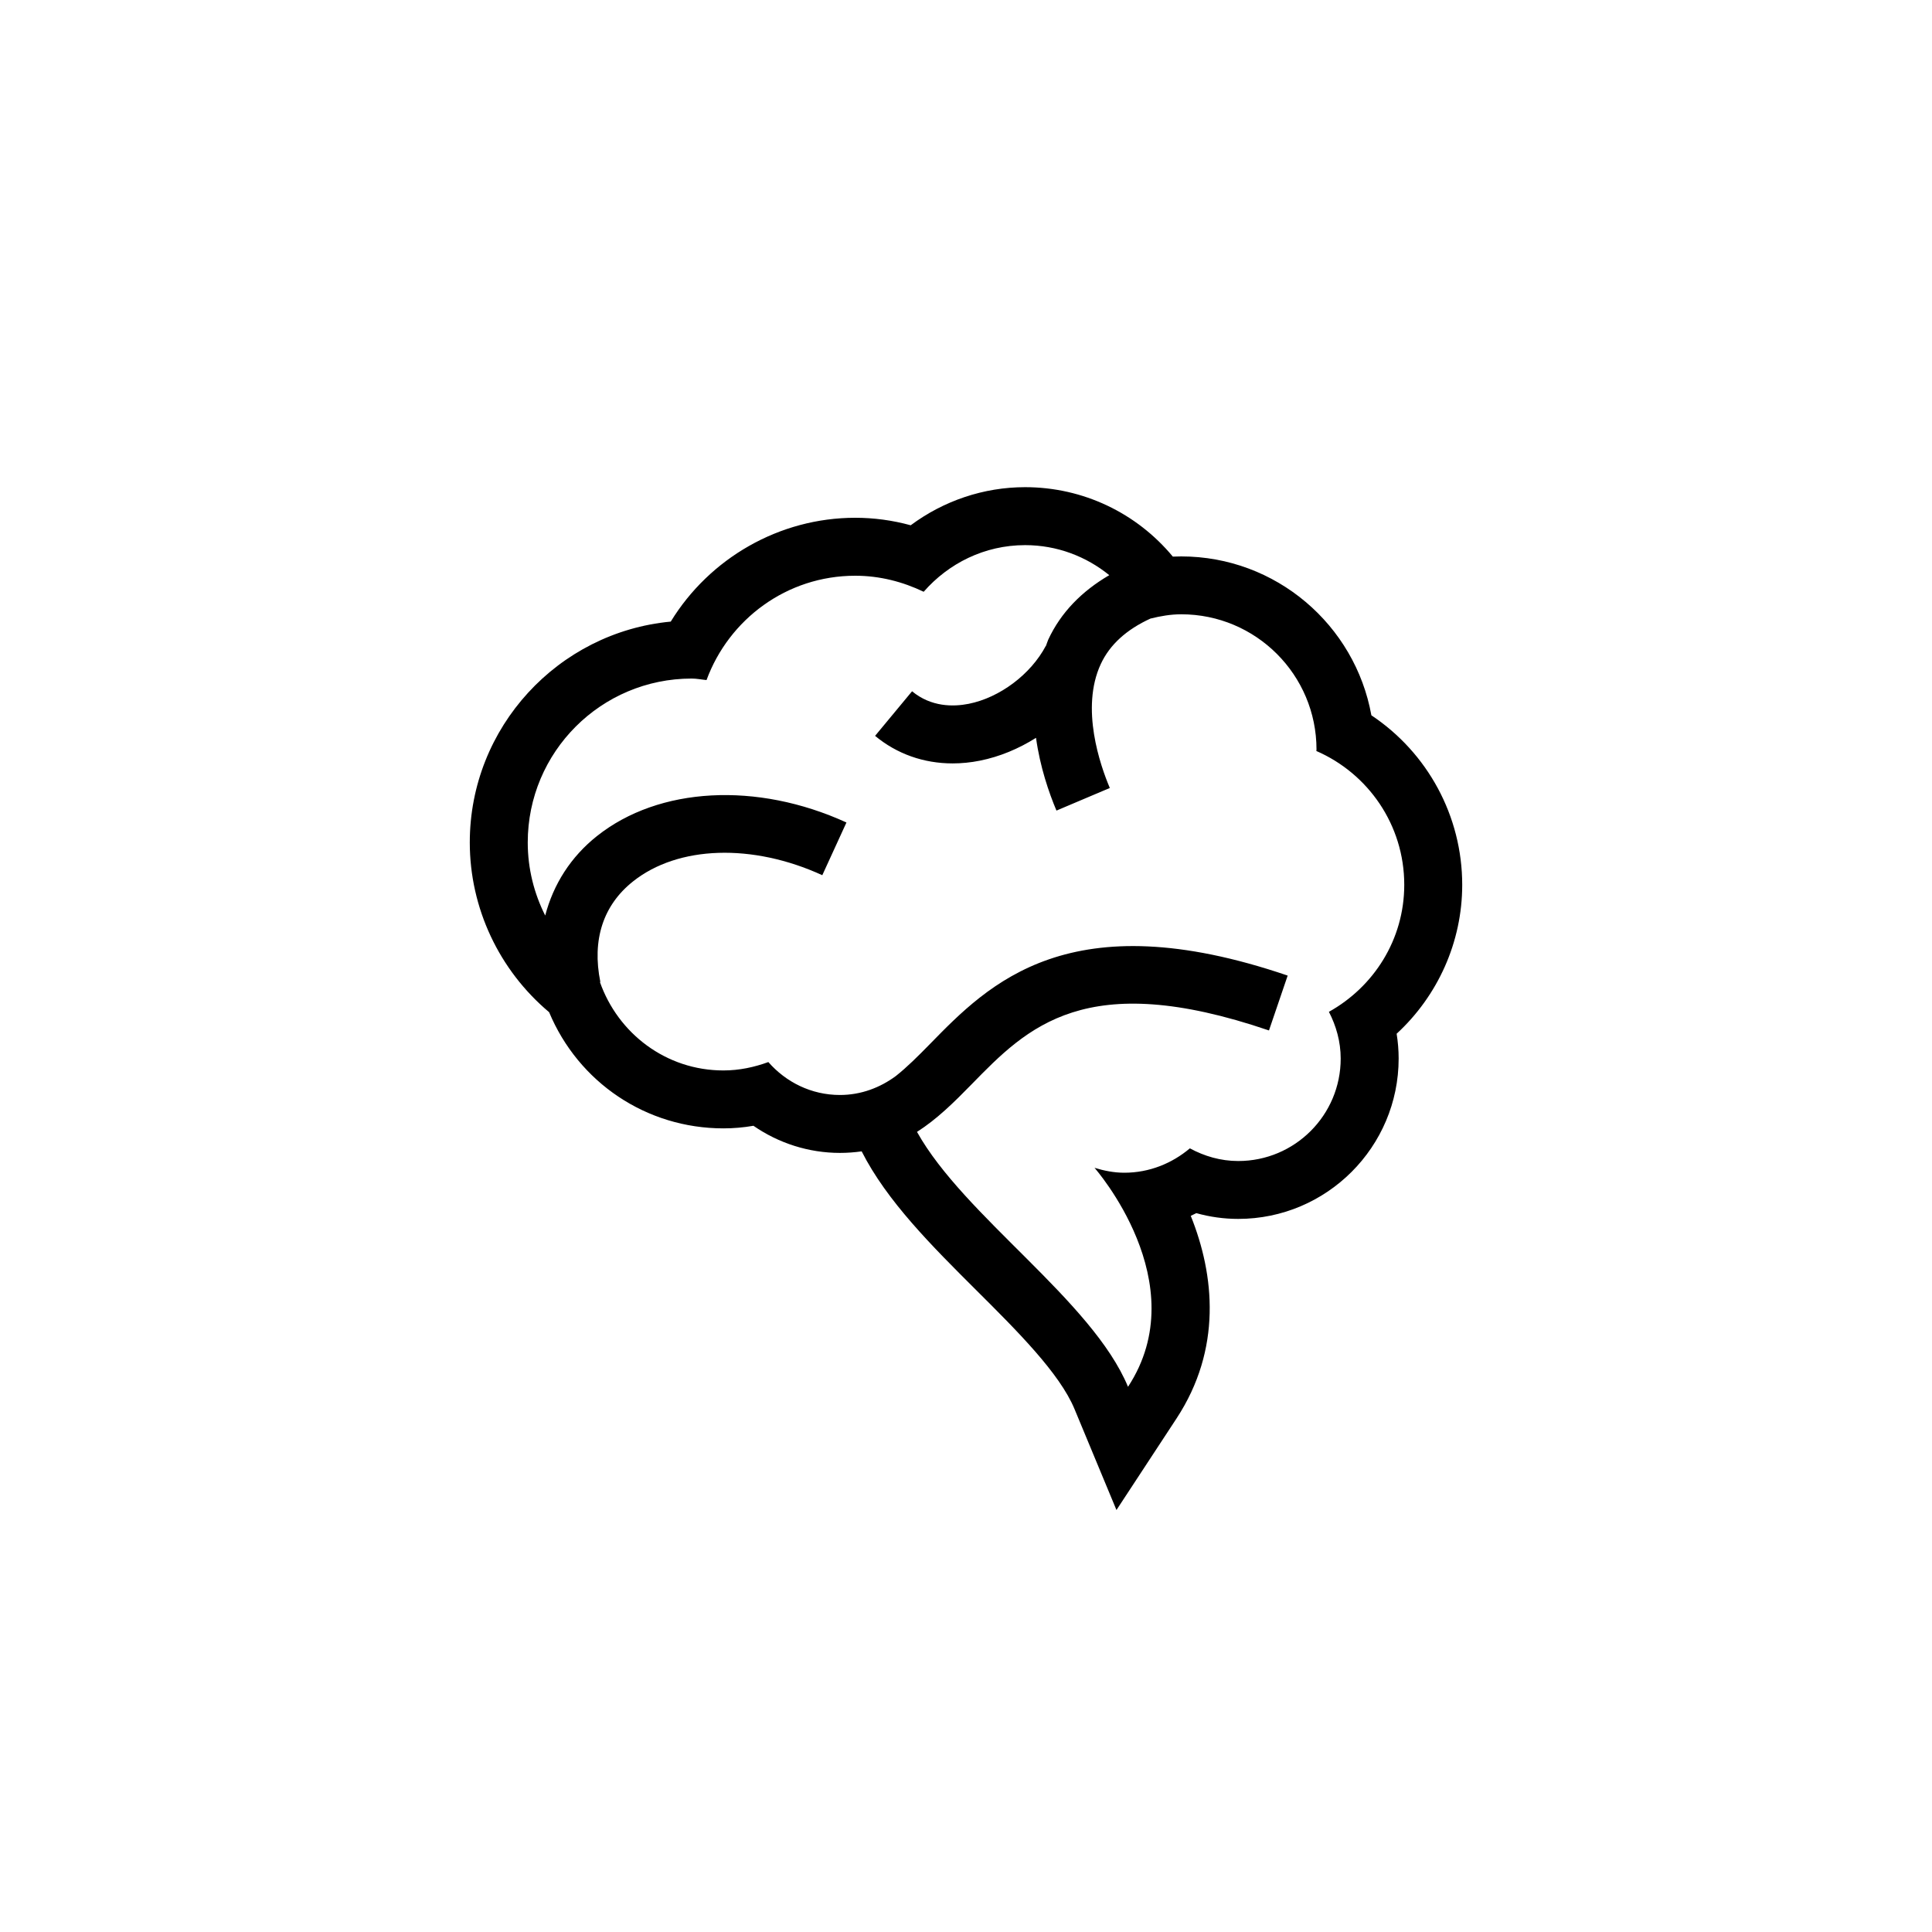
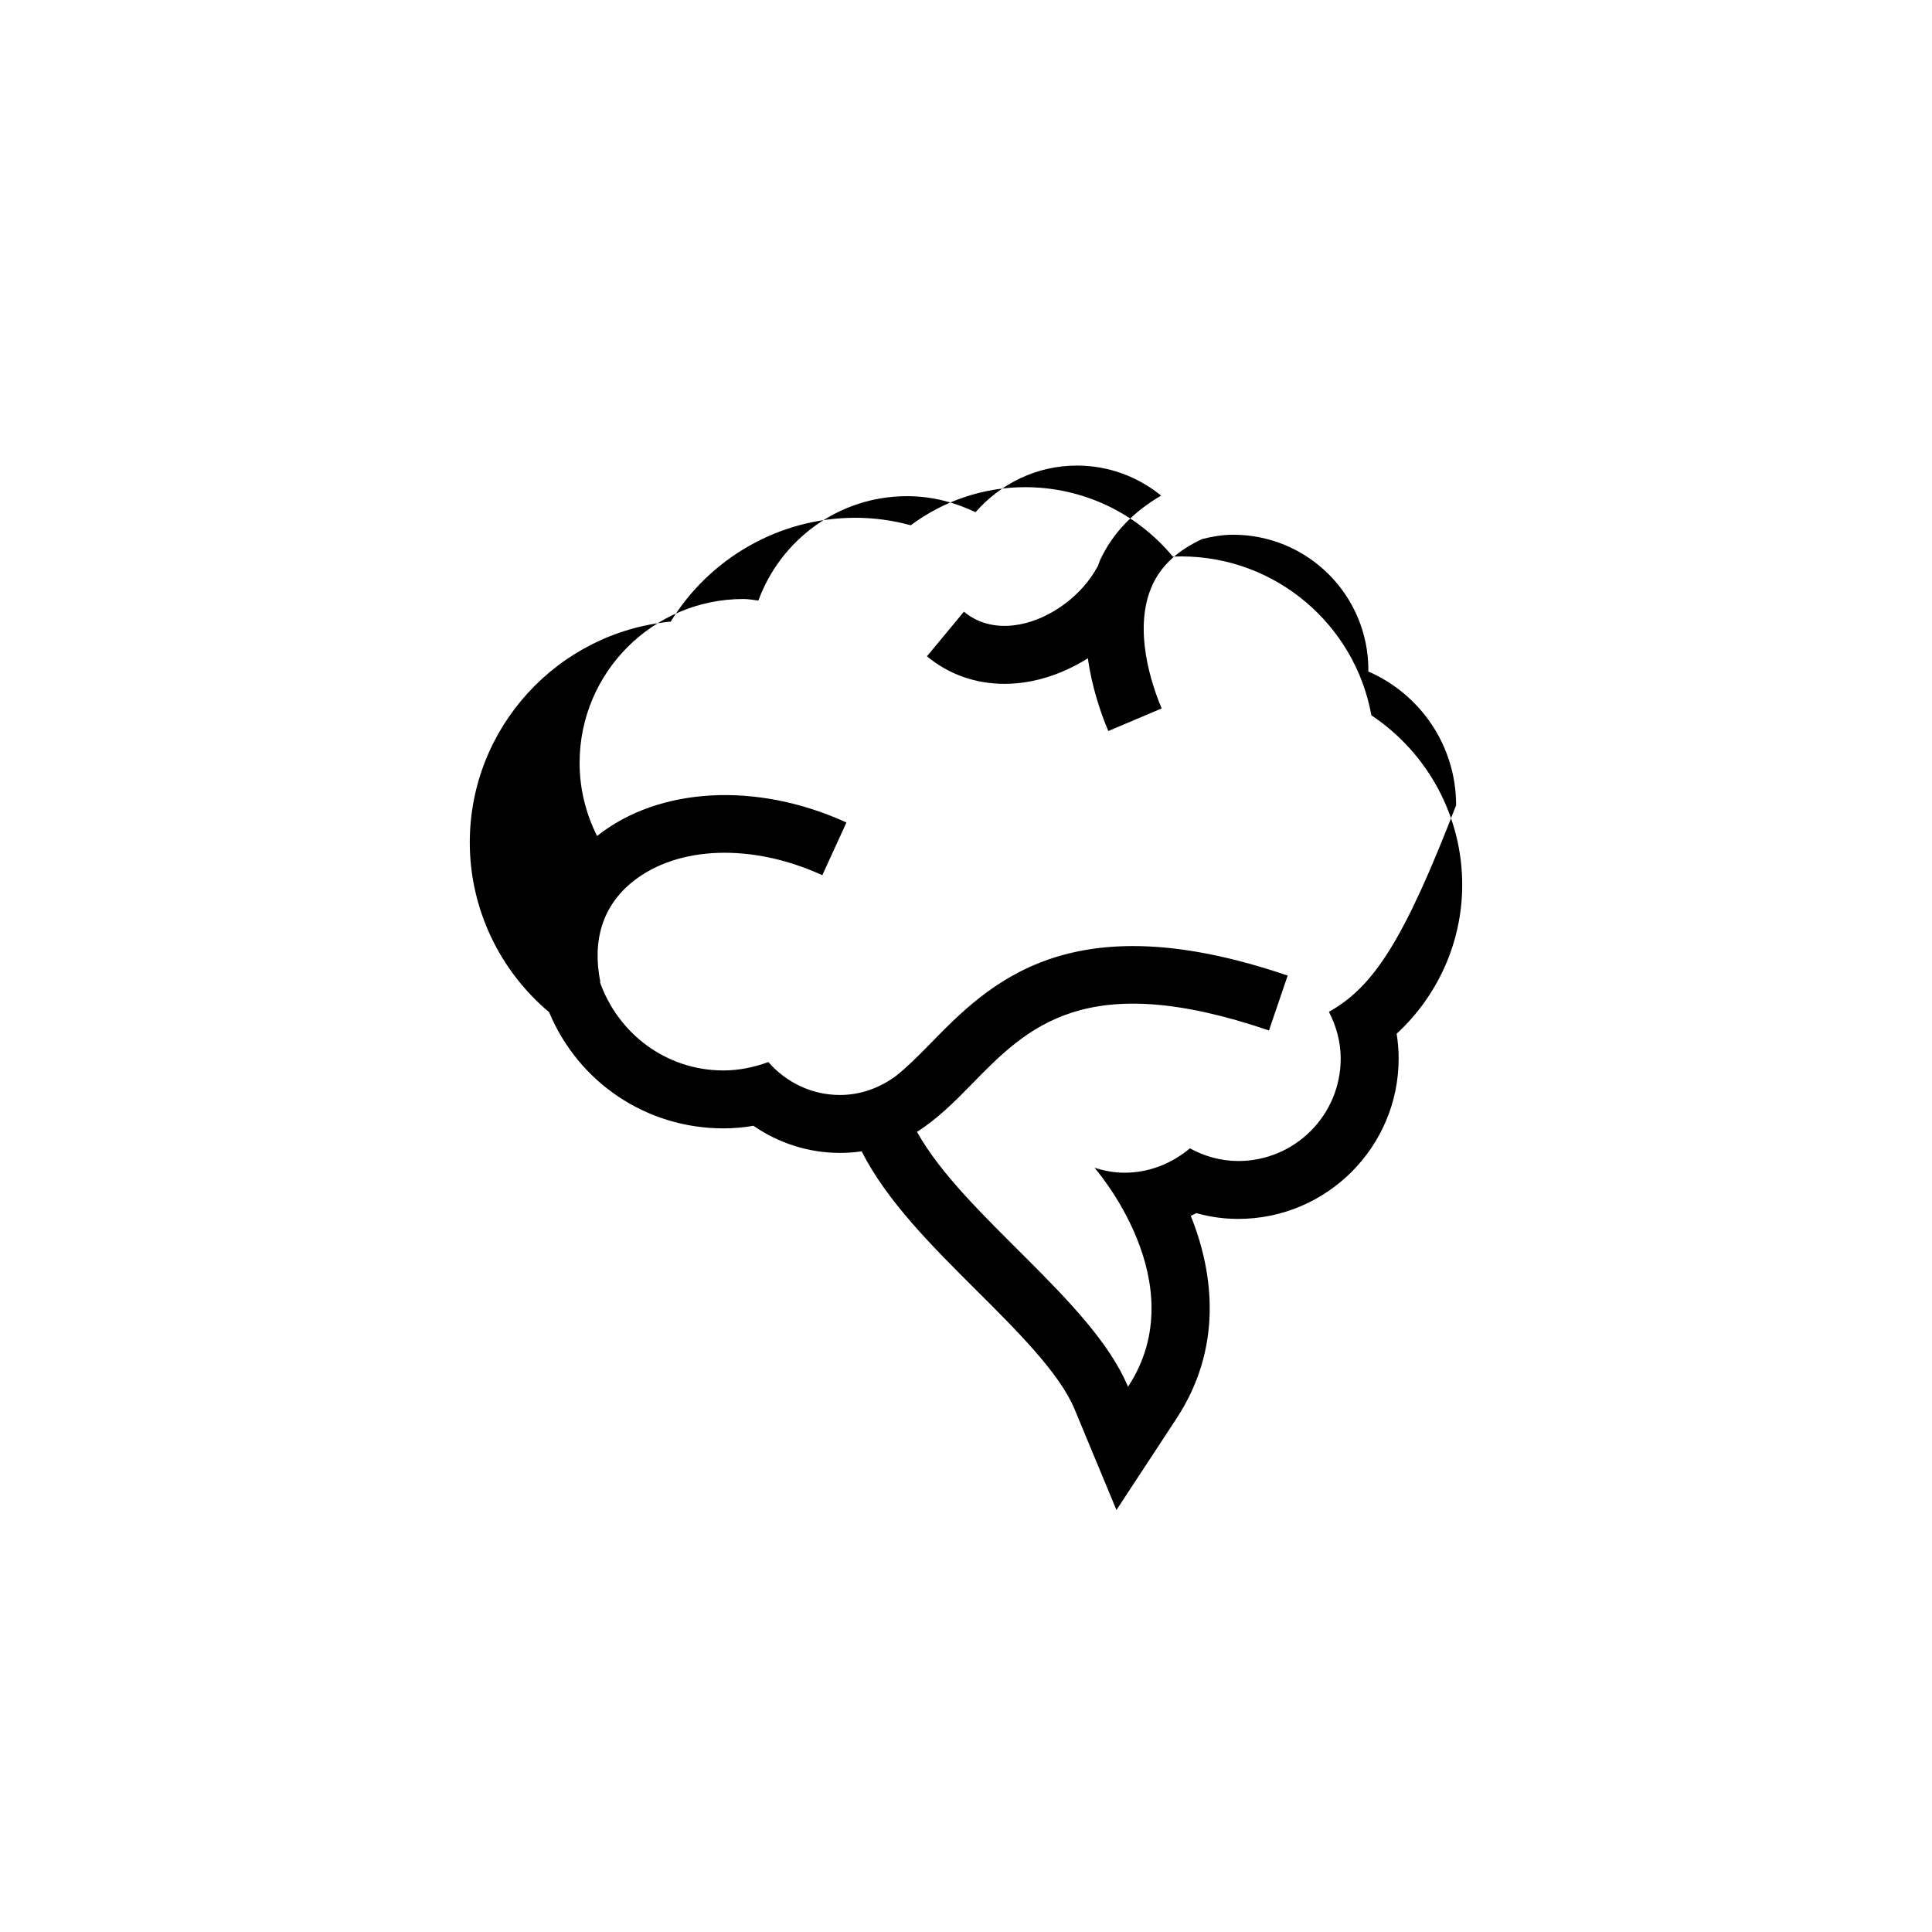
<svg xmlns="http://www.w3.org/2000/svg" version="1.1" id="Layer_1" x="0px" y="0px" width="50px" height="50px" viewBox="0 0 50 50" enable-background="new 0 0 50 50" xml:space="preserve">
-   <path d="M37.842,22.9c0-1.783-0.898-3.42-2.351-4.388c-0.42-2.335-2.467-4.112-4.921-4.112c-0.071,0-0.144,0.002-0.217,0.005  c-0.937-1.129-2.323-1.797-3.824-1.797c-1.07,0-2.106,0.351-2.96,0.986c-0.471-0.129-0.951-0.194-1.436-0.194  c-1.962,0-3.768,1.045-4.774,2.687c-2.913,0.274-5.201,2.733-5.201,5.716c0,1.697,0.759,3.305,2.053,4.392  c0.759,1.818,2.514,3.007,4.512,3.007c0.257,0,0.517-0.022,0.776-0.067c0.655,0.453,1.434,0.702,2.238,0.702  c0.189,0,0.378-0.014,0.563-0.04c0.652,1.288,1.822,2.453,2.965,3.592c1.062,1.057,2.158,2.15,2.543,3.076l1.086,2.614l1.553-2.367  c1.18-1.798,0.987-3.713,0.37-5.246c0.049-0.022,0.097-0.045,0.144-0.07c0.354,0.099,0.717,0.149,1.085,0.149  c2.289,0,4.151-1.862,4.151-4.151c0-0.215-0.018-0.429-0.052-0.641C37.213,25.769,37.842,24.376,37.842,22.9z M34.392,26.186  c0.188,0.364,0.305,0.771,0.305,1.21c0,1.465-1.188,2.651-2.651,2.651c-0.456,0-0.878-0.125-1.252-0.328  c-0.461,0.388-1.048,0.631-1.697,0.631c-0.27,0-0.524-0.052-0.771-0.127c0,0,2.631,2.979,0.867,5.667  c-0.929-2.236-4.243-4.411-5.461-6.597c0.515-0.328,0.958-0.765,1.411-1.229c1.448-1.483,2.945-3.017,7.698-1.396l0.484-1.42  c-5.646-1.924-7.732,0.208-9.255,1.768c-0.311,0.318-0.598,0.604-0.885,0.831c-0.407,0.301-0.902,0.491-1.448,0.491  c-0.742,0-1.399-0.334-1.852-0.852c-0.364,0.133-0.753,0.217-1.163,0.217c-1.486,0-2.729-0.96-3.196-2.288l0.011-0.002  c-0.221-1.088,0.072-1.989,0.847-2.603c1.166-0.927,3.09-0.988,4.897-0.16l0.625-1.364c-2.317-1.059-4.851-0.924-6.454,0.349  c-0.682,0.541-1.131,1.252-1.342,2.059c-0.286-0.569-0.452-1.209-0.452-1.891c0-2.343,1.899-4.242,4.243-4.242  c0.132,0,0.255,0.027,0.384,0.039c0.578-1.572,2.076-2.7,3.849-2.7c0.637,0,1.232,0.157,1.771,0.415  c0.642-0.734,1.573-1.207,2.625-1.207c0.828,0,1.582,0.294,2.178,0.777c-0.714,0.417-1.254,0.968-1.58,1.67  c-0.024,0.053-0.037,0.108-0.059,0.161l-0.003-0.001c-0.39,0.737-1.192,1.34-1.998,1.5c-0.394,0.078-0.968,0.085-1.464-0.325  l-0.957,1.154c0.565,0.469,1.26,0.713,2.007,0.713c0.231,0,0.468-0.023,0.706-0.071c0.512-0.102,1.004-0.309,1.452-0.591  c0.104,0.751,0.334,1.422,0.529,1.883l1.381-0.585c-0.247-0.583-0.765-2.064-0.234-3.207c0.234-0.505,0.671-0.896,1.285-1.177  c0.257-0.064,0.521-0.111,0.798-0.111c1.933,0,3.5,1.567,3.5,3.5c0,0.013-0.004,0.025-0.004,0.038  c1.338,0.581,2.275,1.911,2.275,3.462C36.342,24.32,35.549,25.541,34.392,26.186z" />
+   <path d="M37.842,22.9c0-1.783-0.898-3.42-2.351-4.388c-0.42-2.335-2.467-4.112-4.921-4.112c-0.071,0-0.144,0.002-0.217,0.005  c-0.937-1.129-2.323-1.797-3.824-1.797c-1.07,0-2.106,0.351-2.96,0.986c-0.471-0.129-0.951-0.194-1.436-0.194  c-1.962,0-3.768,1.045-4.774,2.687c-2.913,0.274-5.201,2.733-5.201,5.716c0,1.697,0.759,3.305,2.053,4.392  c0.759,1.818,2.514,3.007,4.512,3.007c0.257,0,0.517-0.022,0.776-0.067c0.655,0.453,1.434,0.702,2.238,0.702  c0.189,0,0.378-0.014,0.563-0.04c0.652,1.288,1.822,2.453,2.965,3.592c1.062,1.057,2.158,2.15,2.543,3.076l1.086,2.614l1.553-2.367  c1.18-1.798,0.987-3.713,0.37-5.246c0.049-0.022,0.097-0.045,0.144-0.07c0.354,0.099,0.717,0.149,1.085,0.149  c2.289,0,4.151-1.862,4.151-4.151c0-0.215-0.018-0.429-0.052-0.641C37.213,25.769,37.842,24.376,37.842,22.9z M34.392,26.186  c0.188,0.364,0.305,0.771,0.305,1.21c0,1.465-1.188,2.651-2.651,2.651c-0.456,0-0.878-0.125-1.252-0.328  c-0.461,0.388-1.048,0.631-1.697,0.631c-0.27,0-0.524-0.052-0.771-0.127c0,0,2.631,2.979,0.867,5.667  c-0.929-2.236-4.243-4.411-5.461-6.597c0.515-0.328,0.958-0.765,1.411-1.229c1.448-1.483,2.945-3.017,7.698-1.396l0.484-1.42  c-5.646-1.924-7.732,0.208-9.255,1.768c-0.311,0.318-0.598,0.604-0.885,0.831c-0.407,0.301-0.902,0.491-1.448,0.491  c-0.742,0-1.399-0.334-1.852-0.852c-0.364,0.133-0.753,0.217-1.163,0.217c-1.486,0-2.729-0.96-3.196-2.288l0.011-0.002  c-0.221-1.088,0.072-1.989,0.847-2.603c1.166-0.927,3.09-0.988,4.897-0.16l0.625-1.364c-2.317-1.059-4.851-0.924-6.454,0.349  c-0.286-0.569-0.452-1.209-0.452-1.891c0-2.343,1.899-4.242,4.243-4.242  c0.132,0,0.255,0.027,0.384,0.039c0.578-1.572,2.076-2.7,3.849-2.7c0.637,0,1.232,0.157,1.771,0.415  c0.642-0.734,1.573-1.207,2.625-1.207c0.828,0,1.582,0.294,2.178,0.777c-0.714,0.417-1.254,0.968-1.58,1.67  c-0.024,0.053-0.037,0.108-0.059,0.161l-0.003-0.001c-0.39,0.737-1.192,1.34-1.998,1.5c-0.394,0.078-0.968,0.085-1.464-0.325  l-0.957,1.154c0.565,0.469,1.26,0.713,2.007,0.713c0.231,0,0.468-0.023,0.706-0.071c0.512-0.102,1.004-0.309,1.452-0.591  c0.104,0.751,0.334,1.422,0.529,1.883l1.381-0.585c-0.247-0.583-0.765-2.064-0.234-3.207c0.234-0.505,0.671-0.896,1.285-1.177  c0.257-0.064,0.521-0.111,0.798-0.111c1.933,0,3.5,1.567,3.5,3.5c0,0.013-0.004,0.025-0.004,0.038  c1.338,0.581,2.275,1.911,2.275,3.462C36.342,24.32,35.549,25.541,34.392,26.186z" />
</svg>